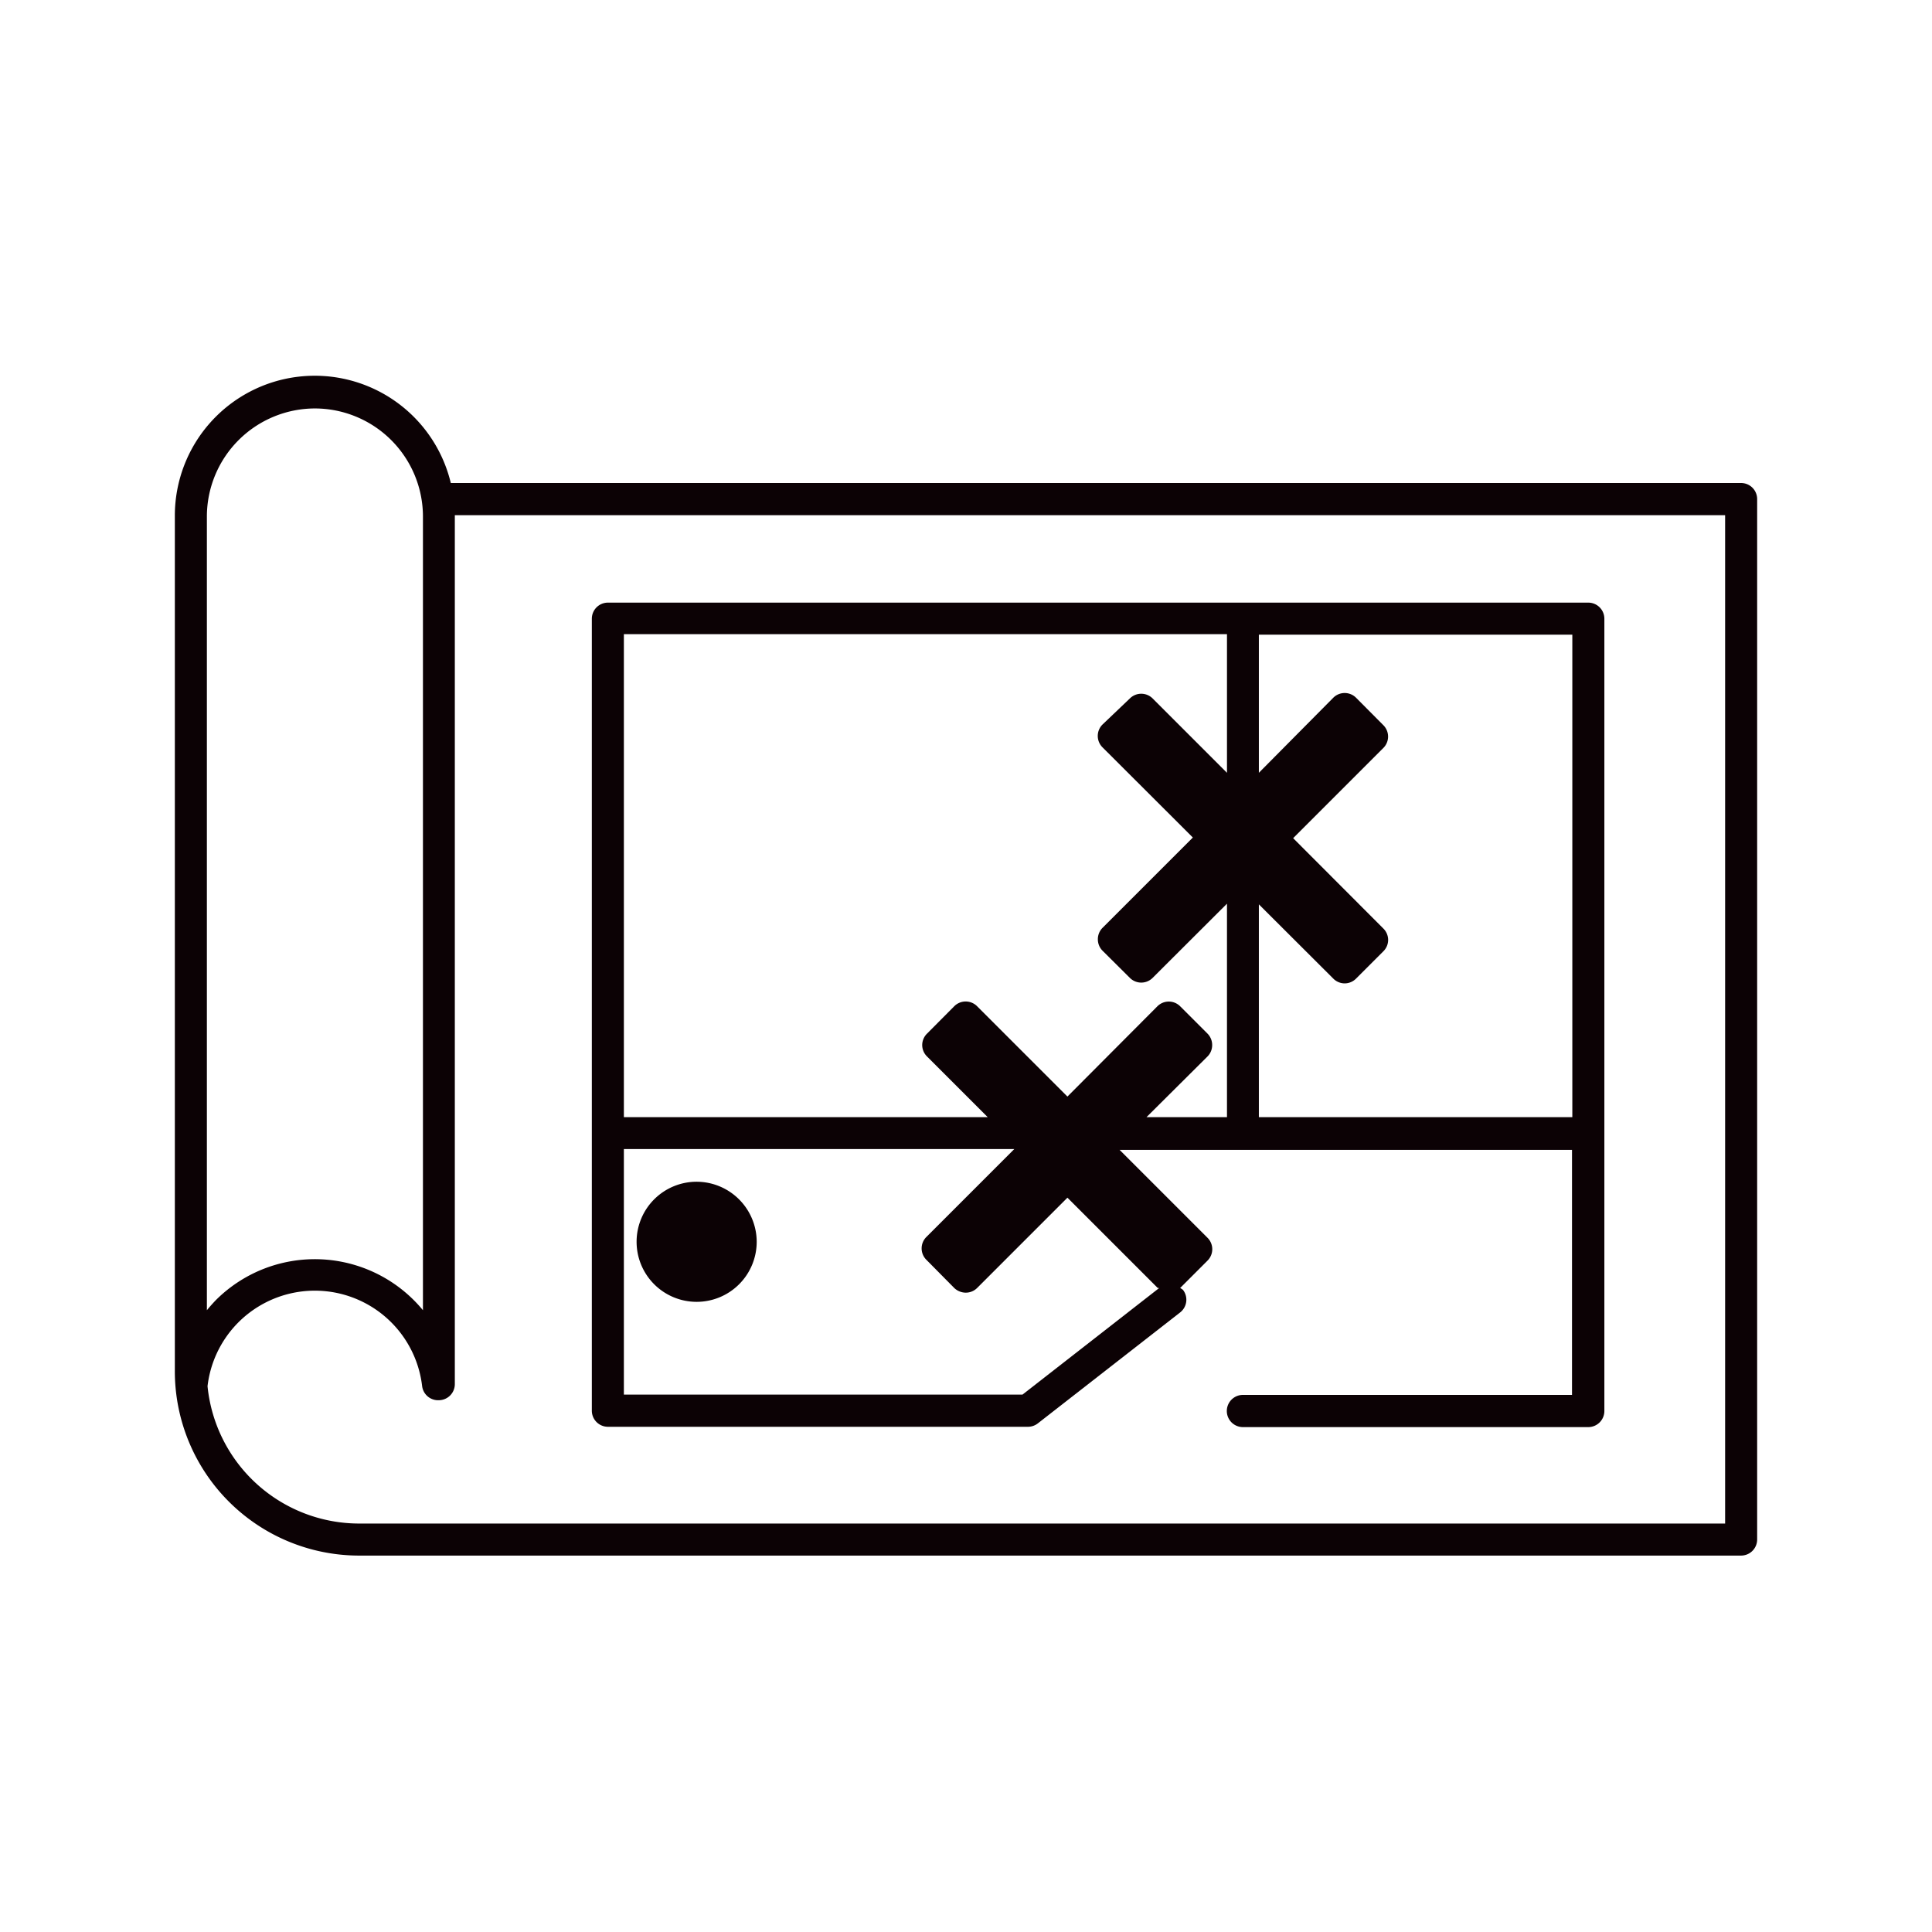
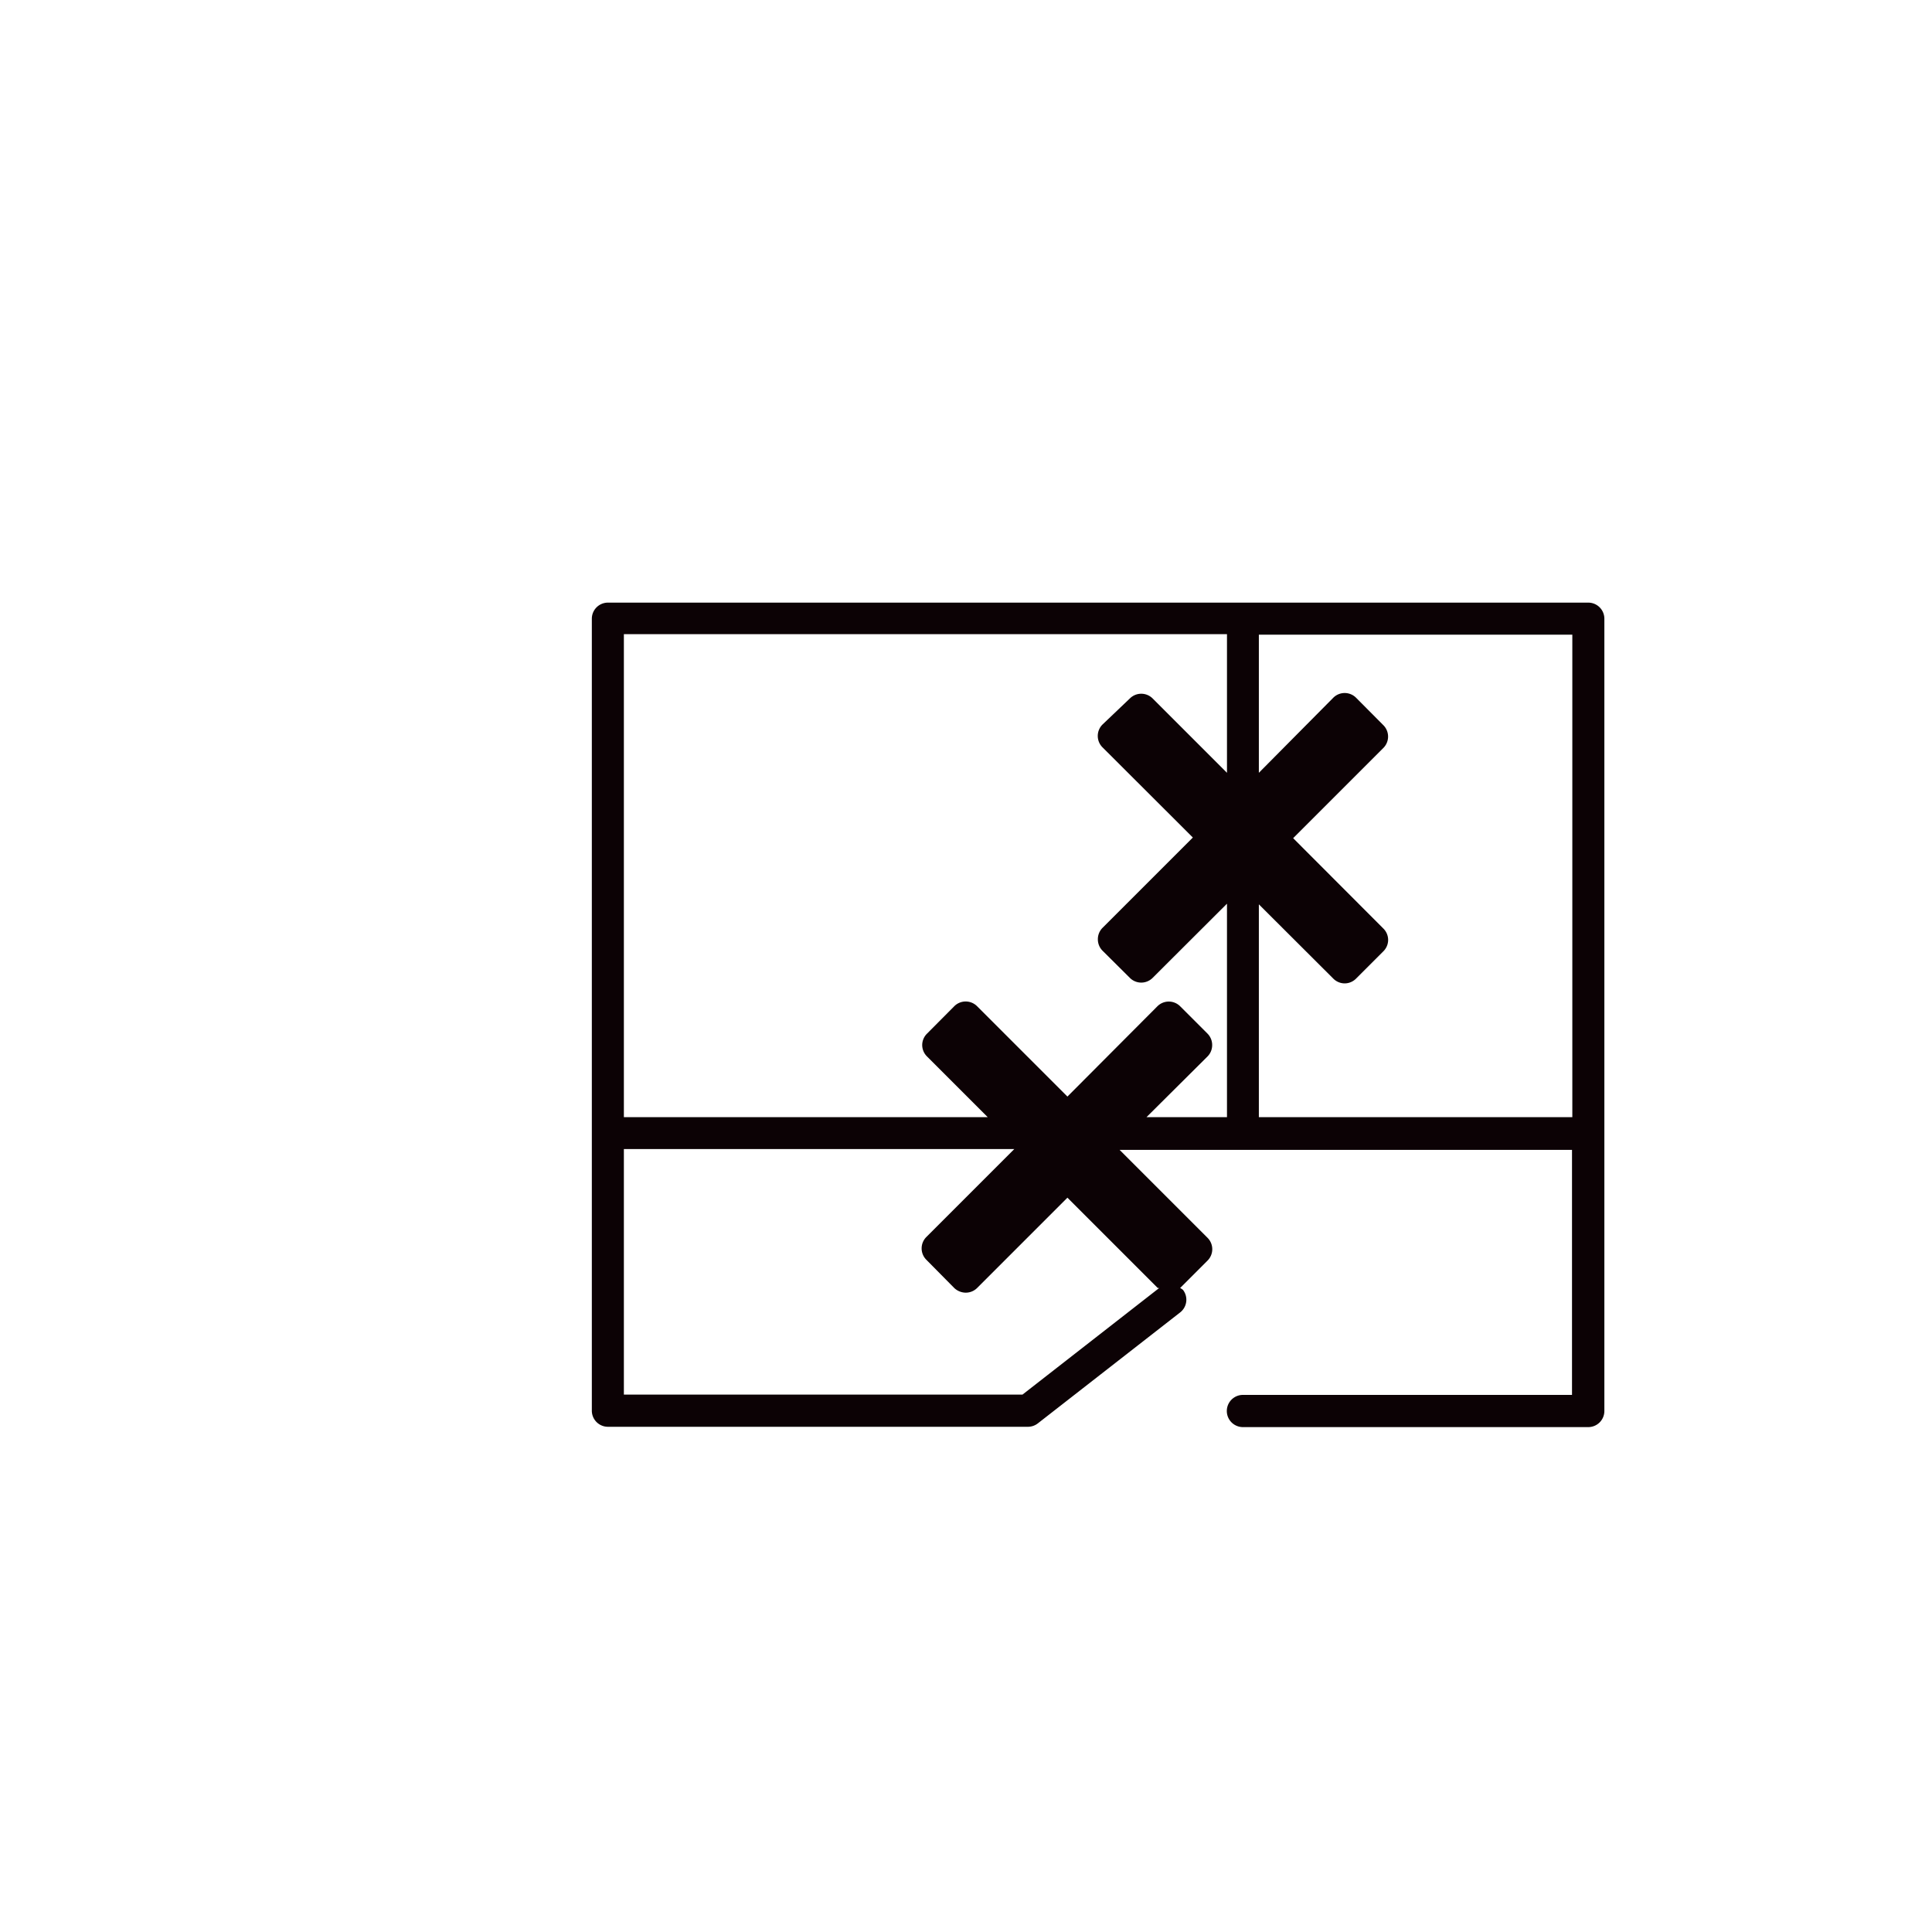
<svg xmlns="http://www.w3.org/2000/svg" id="Слой_1" data-name="Слой 1" viewBox="0 0 120 120">
  <defs>
    <style>.cls-1{fill:#0c0205;}</style>
  </defs>
-   <path class="cls-1" d="M108.14,30H28a8.69,8.69,0,0,0-17.14,2v53.1A11.45,11.45,0,0,0,22.3,96.62h85.84a1,1,0,0,0,1-1V31A1,1,0,0,0,108.14,30ZM19.56,25.37a6.72,6.72,0,0,1,6.71,6.71v49.3a8.7,8.7,0,0,0-12.87-.62c-.19.2-.38.41-.55.62V32.08A6.72,6.72,0,0,1,19.56,25.37Zm87.59,69.26H22.3a9.47,9.47,0,0,1-9.41-8.53h0a6.71,6.71,0,0,1,13.33,0,1,1,0,0,0,.94.87l.09,0a1,1,0,0,0,1-1V32h78.9Z" />
  <path class="cls-1" d="M37.76,88.62H63.85a1,1,0,0,0,.61-.21l8.85-6.9a1,1,0,0,0,.17-1.39A.9.9,0,0,0,73.3,80h0l1.7-1.7a1,1,0,0,0,0-1.42l-5.46-5.46h28.1V86.64H77.2a1,1,0,0,0,0,2H98.65a1,1,0,0,0,1-1V38.43a1,1,0,0,0-1-1H37.76a1,1,0,0,0-1,1v49.2A1,1,0,0,0,37.76,88.62Zm25.75-2H38.75V71.37H63l-5.46,5.46a1,1,0,0,0,0,1.42L59.27,80a1.05,1.05,0,0,0,.71.29,1,1,0,0,0,.71-.29l5.61-5.61L71.91,80,72,80ZM97.66,69.39H78.19V56.17l4.62,4.61a1,1,0,0,0,.71.3,1,1,0,0,0,.71-.3l1.69-1.69a1,1,0,0,0,.3-.71,1,1,0,0,0-.3-.71l-5.6-5.61,5.6-5.6a1,1,0,0,0,0-1.42l-1.69-1.7a1,1,0,0,0-1.42,0L78.19,48V39.42H97.66Zm-21.45-30V48l-4.62-4.62a1,1,0,0,0-1.41,0L68.48,45a1,1,0,0,0,0,1.42l5.61,5.6-5.61,5.61a1,1,0,0,0-.29.71,1,1,0,0,0,.29.71l1.7,1.69a1,1,0,0,0,1.41,0l4.62-4.61V69.39h-5L75,65.62a1,1,0,0,0,.29-.71A1,1,0,0,0,75,64.2l-1.7-1.7a1,1,0,0,0-1.41,0L66.3,68.11,60.69,62.5a1,1,0,0,0-1.42,0l-1.69,1.7a1,1,0,0,0-.3.71,1,1,0,0,0,.3.71l3.77,3.77H38.75v-30Z" />
-   <path class="cls-1" d="M43.31,73.4A3.73,3.73,0,1,0,47,77.13,3.74,3.74,0,0,0,43.31,73.4Z" />
</svg>